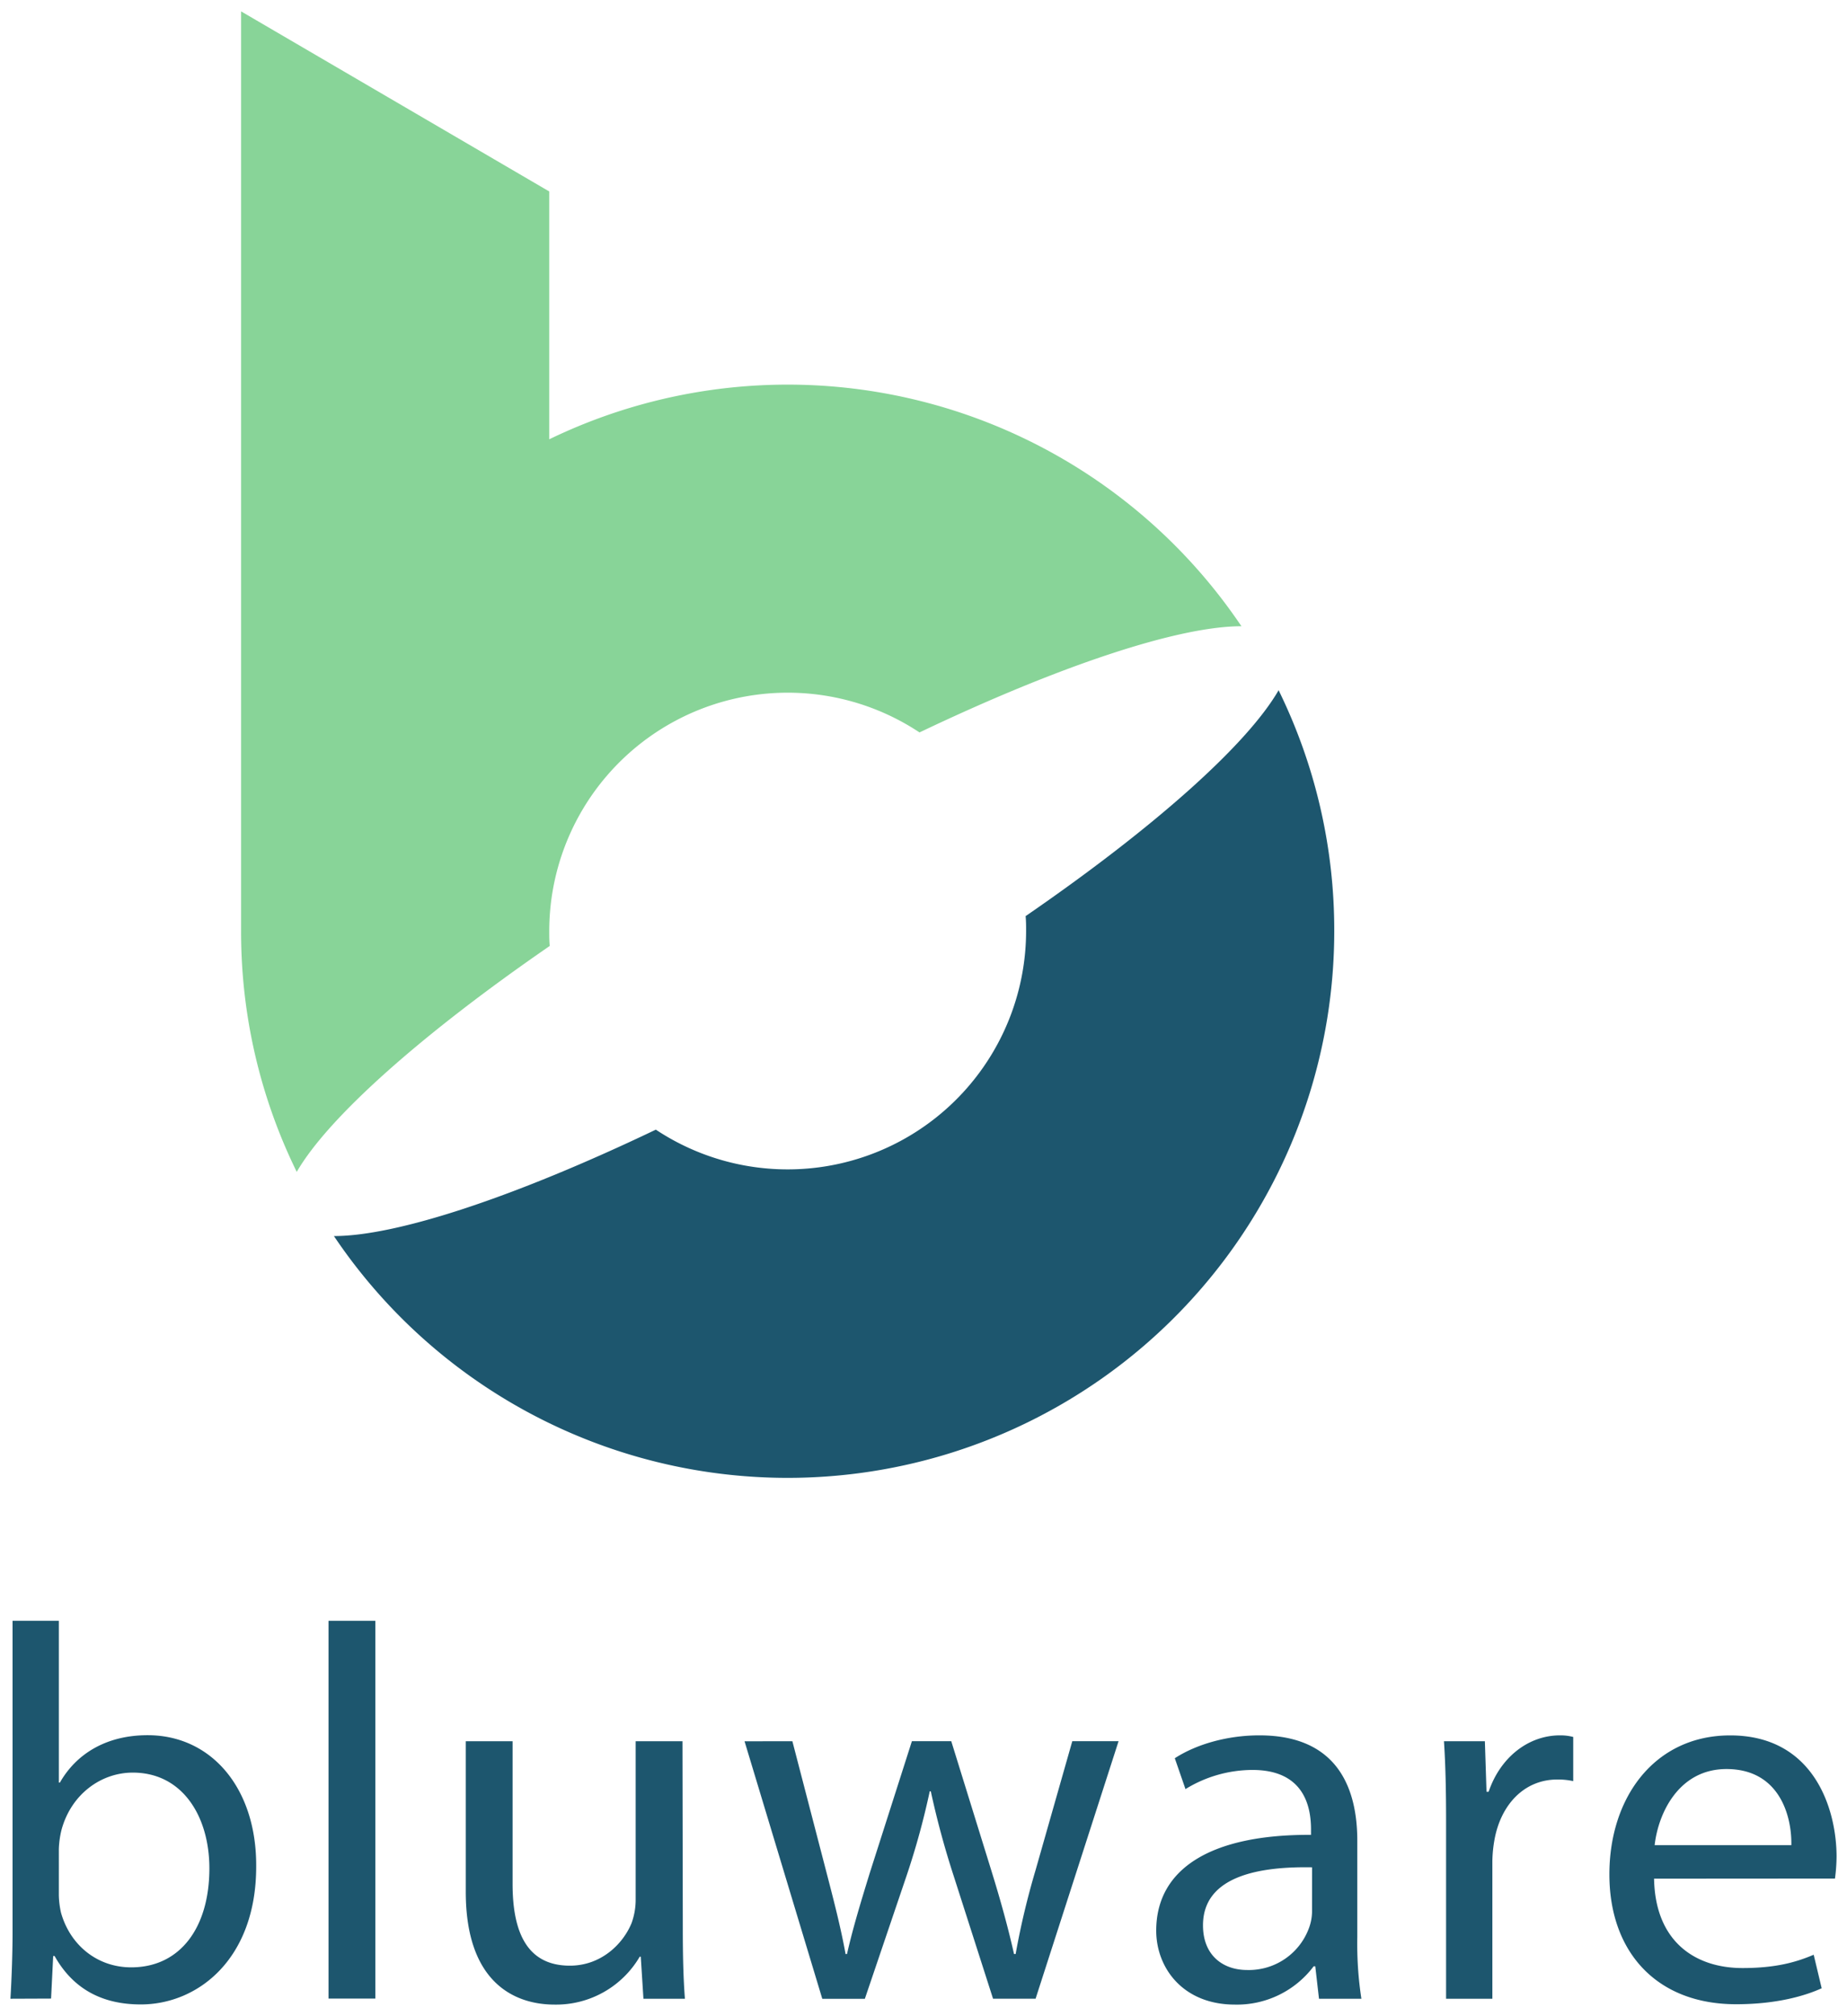
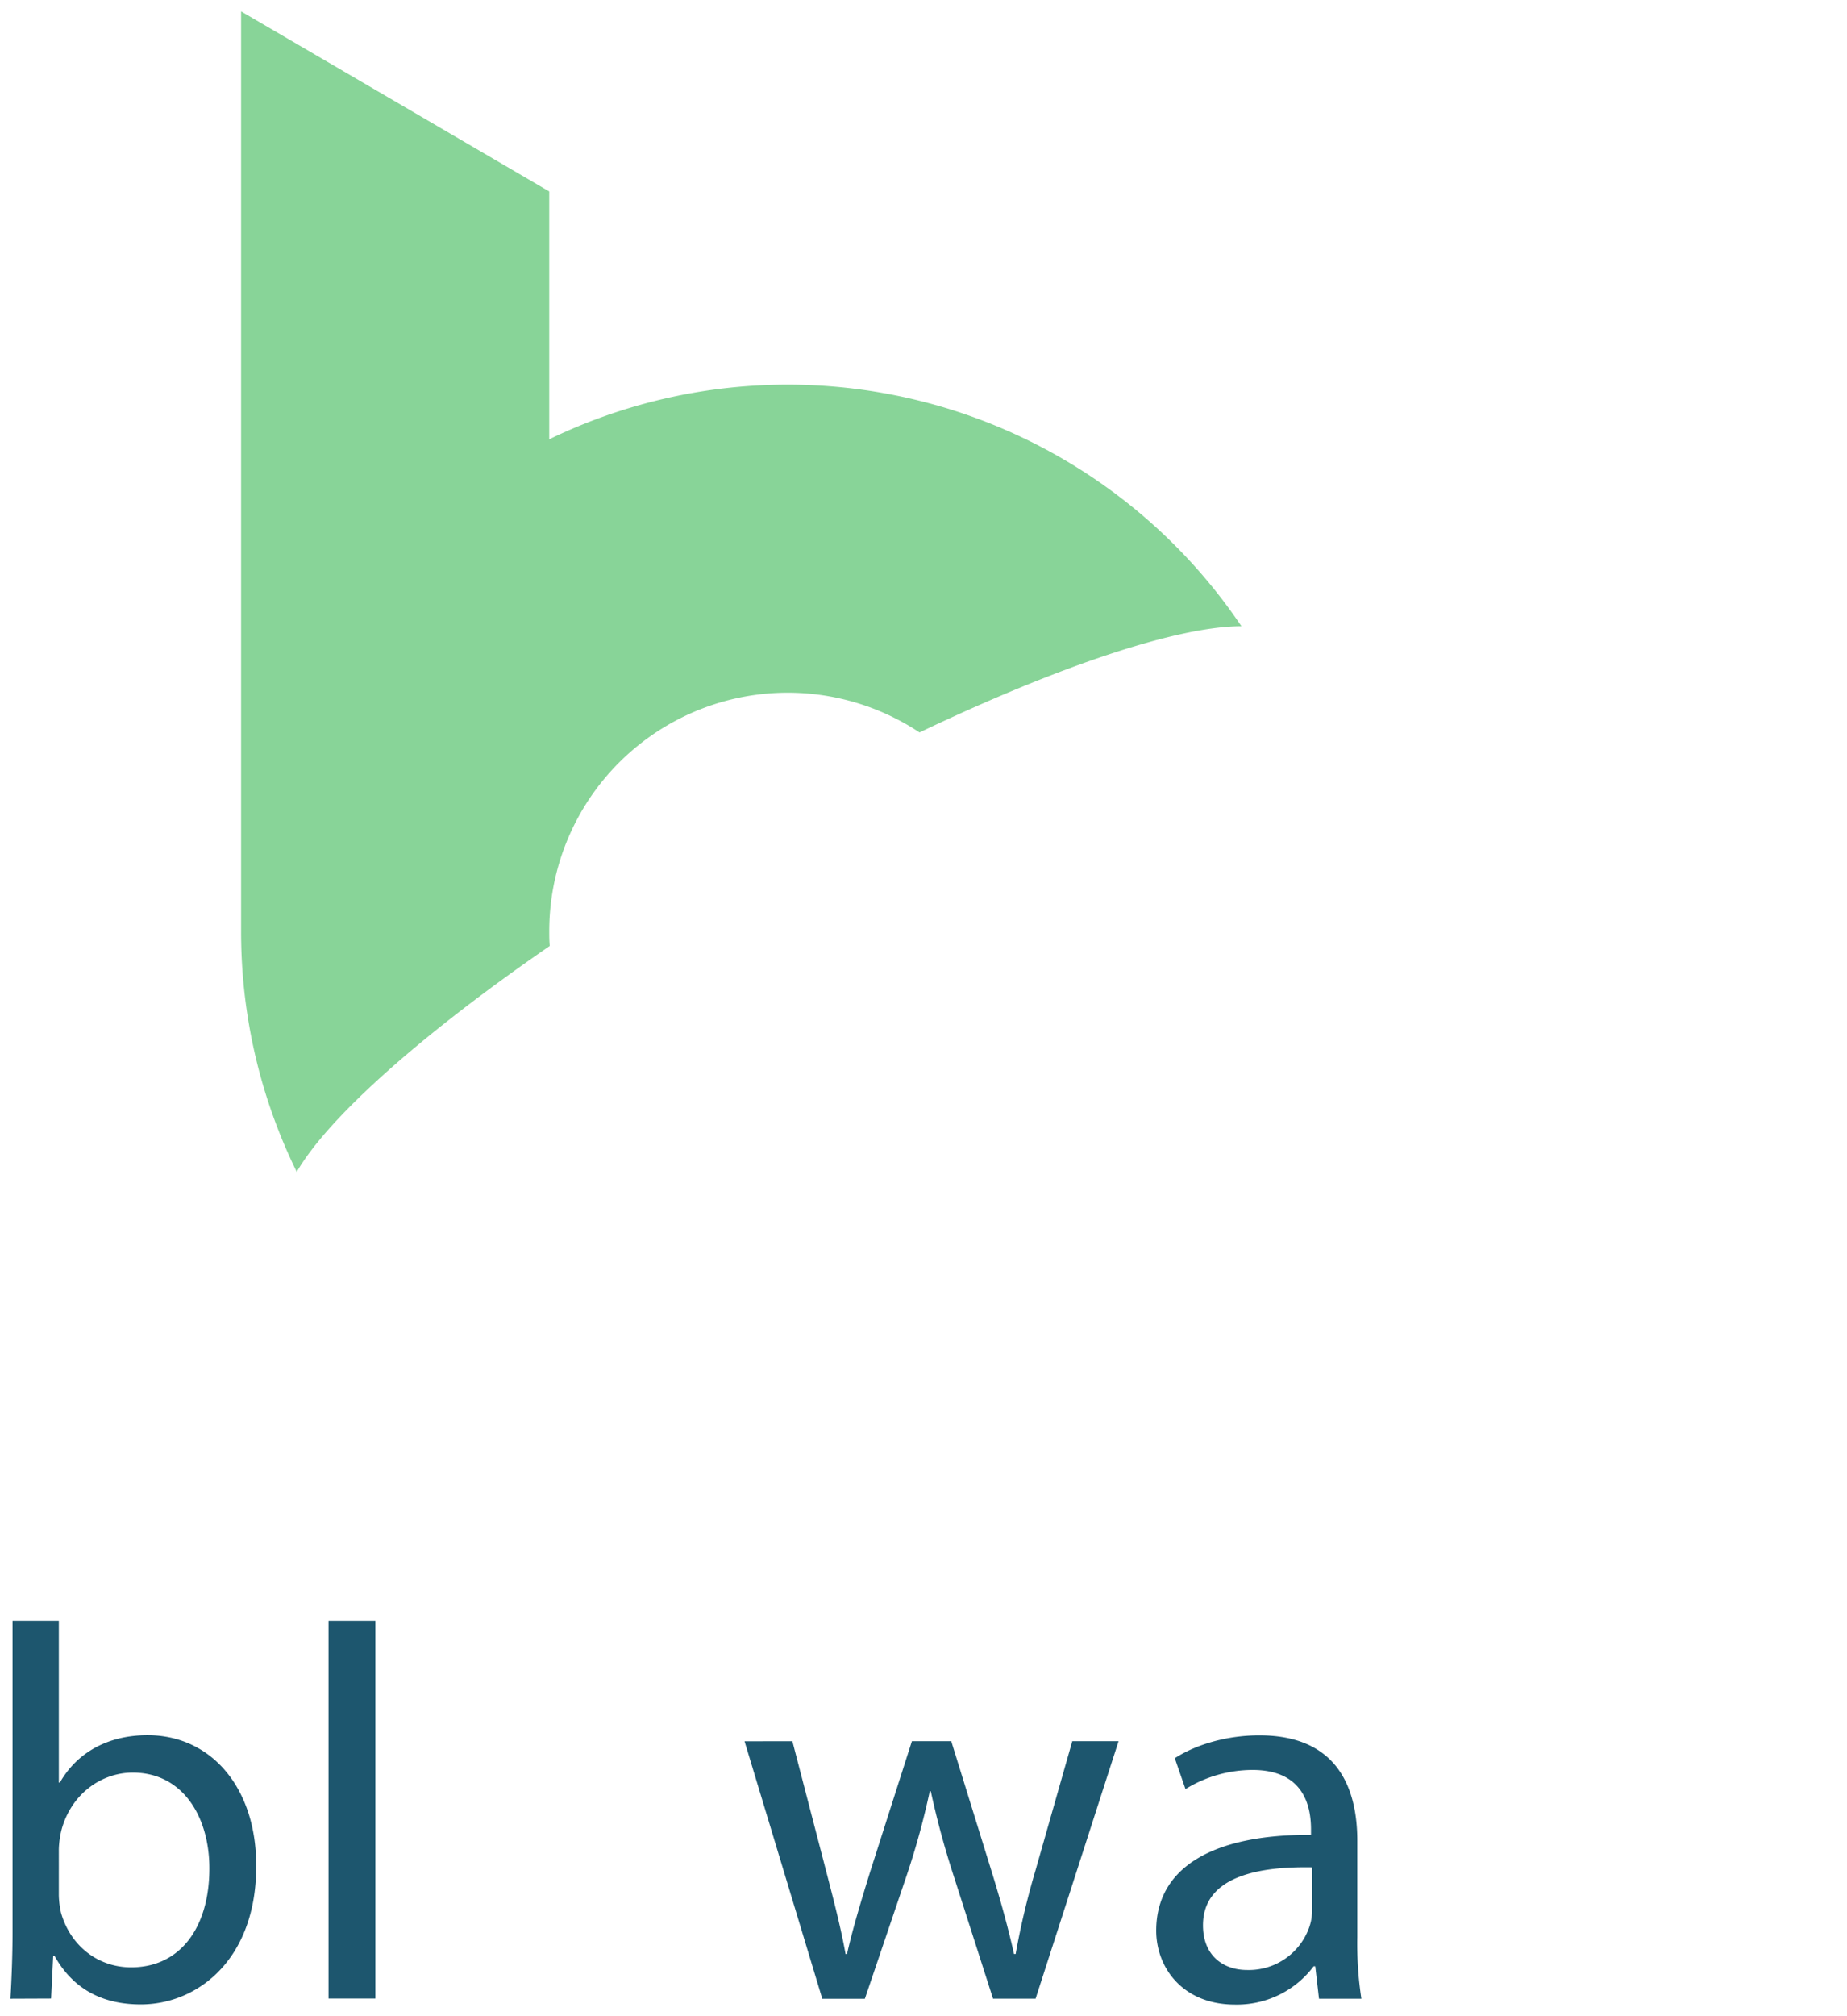
<svg xmlns="http://www.w3.org/2000/svg" id="Layer_1" data-name="Layer 1" viewBox="0 0 451.39 492.56">
  <defs>
    <style>.cls-1{fill:#1d566e;}.cls-2{fill:#88d498;}</style>
  </defs>
  <path class="cls-1" d="M2.55,488.34c.26-4.29.52-10.66.52-16.25V396H14.38v39.52h.26c4-7,11.31-11.57,21.45-11.57,15.6,0,26.65,13,26.52,32.11,0,22.49-14.17,33.67-28.21,33.67-9.1,0-16.38-3.51-21.06-11.83H13l-.52,10.4Zm11.83-25.22a21.42,21.42,0,0,0,.52,4.16c2.21,7.93,8.84,13.39,17.16,13.39,12,0,19.11-9.75,19.11-24.18,0-12.61-6.5-23.4-18.72-23.4-7.8,0-15.08,5.33-17.42,14a22.55,22.55,0,0,0-.65,4.68Z" />
  <path class="cls-1" d="M80.29,396H91.73v92.3H80.29Z" />
-   <path class="cls-1" d="M166.87,471.18c0,6.5.13,12.22.52,17.16H157.25l-.65-10.27h-.26a23.67,23.67,0,0,1-20.8,11.7c-9.88,0-21.71-5.46-21.71-27.56V425.42h11.44v34.84c0,12,3.64,20,14,20,7.67,0,13-5.33,15.08-10.4a16.73,16.73,0,0,0,1-5.85V425.42h11.44Z" />
  <path class="cls-1" d="M193.65,425.42l8.32,32c1.82,7,3.51,13.52,4.68,20H207c1.43-6.37,3.51-13.13,5.59-19.89l10.27-32.11h9.62l9.75,31.46c2.34,7.54,4.16,14.17,5.59,20.54h.39A189.2,189.2,0,0,1,253.06,457l9-31.59h11.31l-20.28,62.92h-10.4l-9.62-30a209.69,209.69,0,0,1-5.59-20.67h-.26a186.17,186.17,0,0,1-5.72,20.8l-10.14,29.9h-10.4l-19-62.92Z" />
  <path class="cls-1" d="M322.35,488.34l-.91-7.93h-.39a23.44,23.44,0,0,1-19.24,9.36c-12.74,0-19.24-9-19.24-18.07,0-15.21,13.52-23.53,37.83-23.4V447c0-5.2-1.43-14.56-14.3-14.56a31.35,31.35,0,0,0-16.38,4.68l-2.61-7.54c5.21-3.38,12.75-5.59,20.68-5.59,19.24,0,23.92,13.13,23.92,25.74v23.53a88.59,88.59,0,0,0,1,15.08Zm-1.69-32.11C308.18,456,294,458.18,294,470.4c0,7.41,4.94,10.92,10.79,10.92A15.65,15.65,0,0,0,320,470.79a11.94,11.94,0,0,0,.65-3.64Z" />
-   <path class="cls-1" d="M353.41,445.05c0-7.41-.13-13.78-.52-19.63h10l.4,12.35h.52c2.86-8.45,9.75-13.78,17.42-13.78a12.37,12.37,0,0,1,3.25.39v10.79a17.19,17.19,0,0,0-3.9-.39c-8.06,0-13.78,6.11-15.34,14.69a32.2,32.2,0,0,0-.52,5.33v33.54H353.41Z" />
-   <path class="cls-1" d="M404.24,459c.27,15.47,10.15,21.84,21.59,21.84,8.19,0,13.13-1.43,17.42-3.25l1.95,8.19c-4,1.82-10.92,3.9-20.93,3.9-19.37,0-30.95-12.74-30.95-31.72S404.51,424,422.84,424c20.54,0,26,18.07,26,29.64a43.15,43.15,0,0,1-.39,5.33Zm33.55-8.19c.13-7.28-3-18.59-15.86-18.59-11.57,0-16.65,10.66-17.55,18.59Z" />
-   <path class="cls-1" d="M326.08,227.53A133.59,133.59,0,0,1,81.61,302c15.4,0,44.31-9.57,78.67-26a58.28,58.28,0,0,0,90.49-48.56c0-1.21,0-2.42-.12-3.61,31.39-21.59,54.14-41.86,61.83-55.19A133.05,133.05,0,0,1,326.08,227.53Z" />
  <path class="cls-2" d="M303.39,153c-15.4,0-44.31,9.57-78.67,25.95a58.28,58.28,0,0,0-90.49,48.56c0,1.21,0,2.42.12,3.61C103,252.72,80.22,273,72.52,286.32a133,133,0,0,1-13.6-58.79V2.78l75.31,44v60.55A133.71,133.71,0,0,1,303.39,153Z" />
</svg>